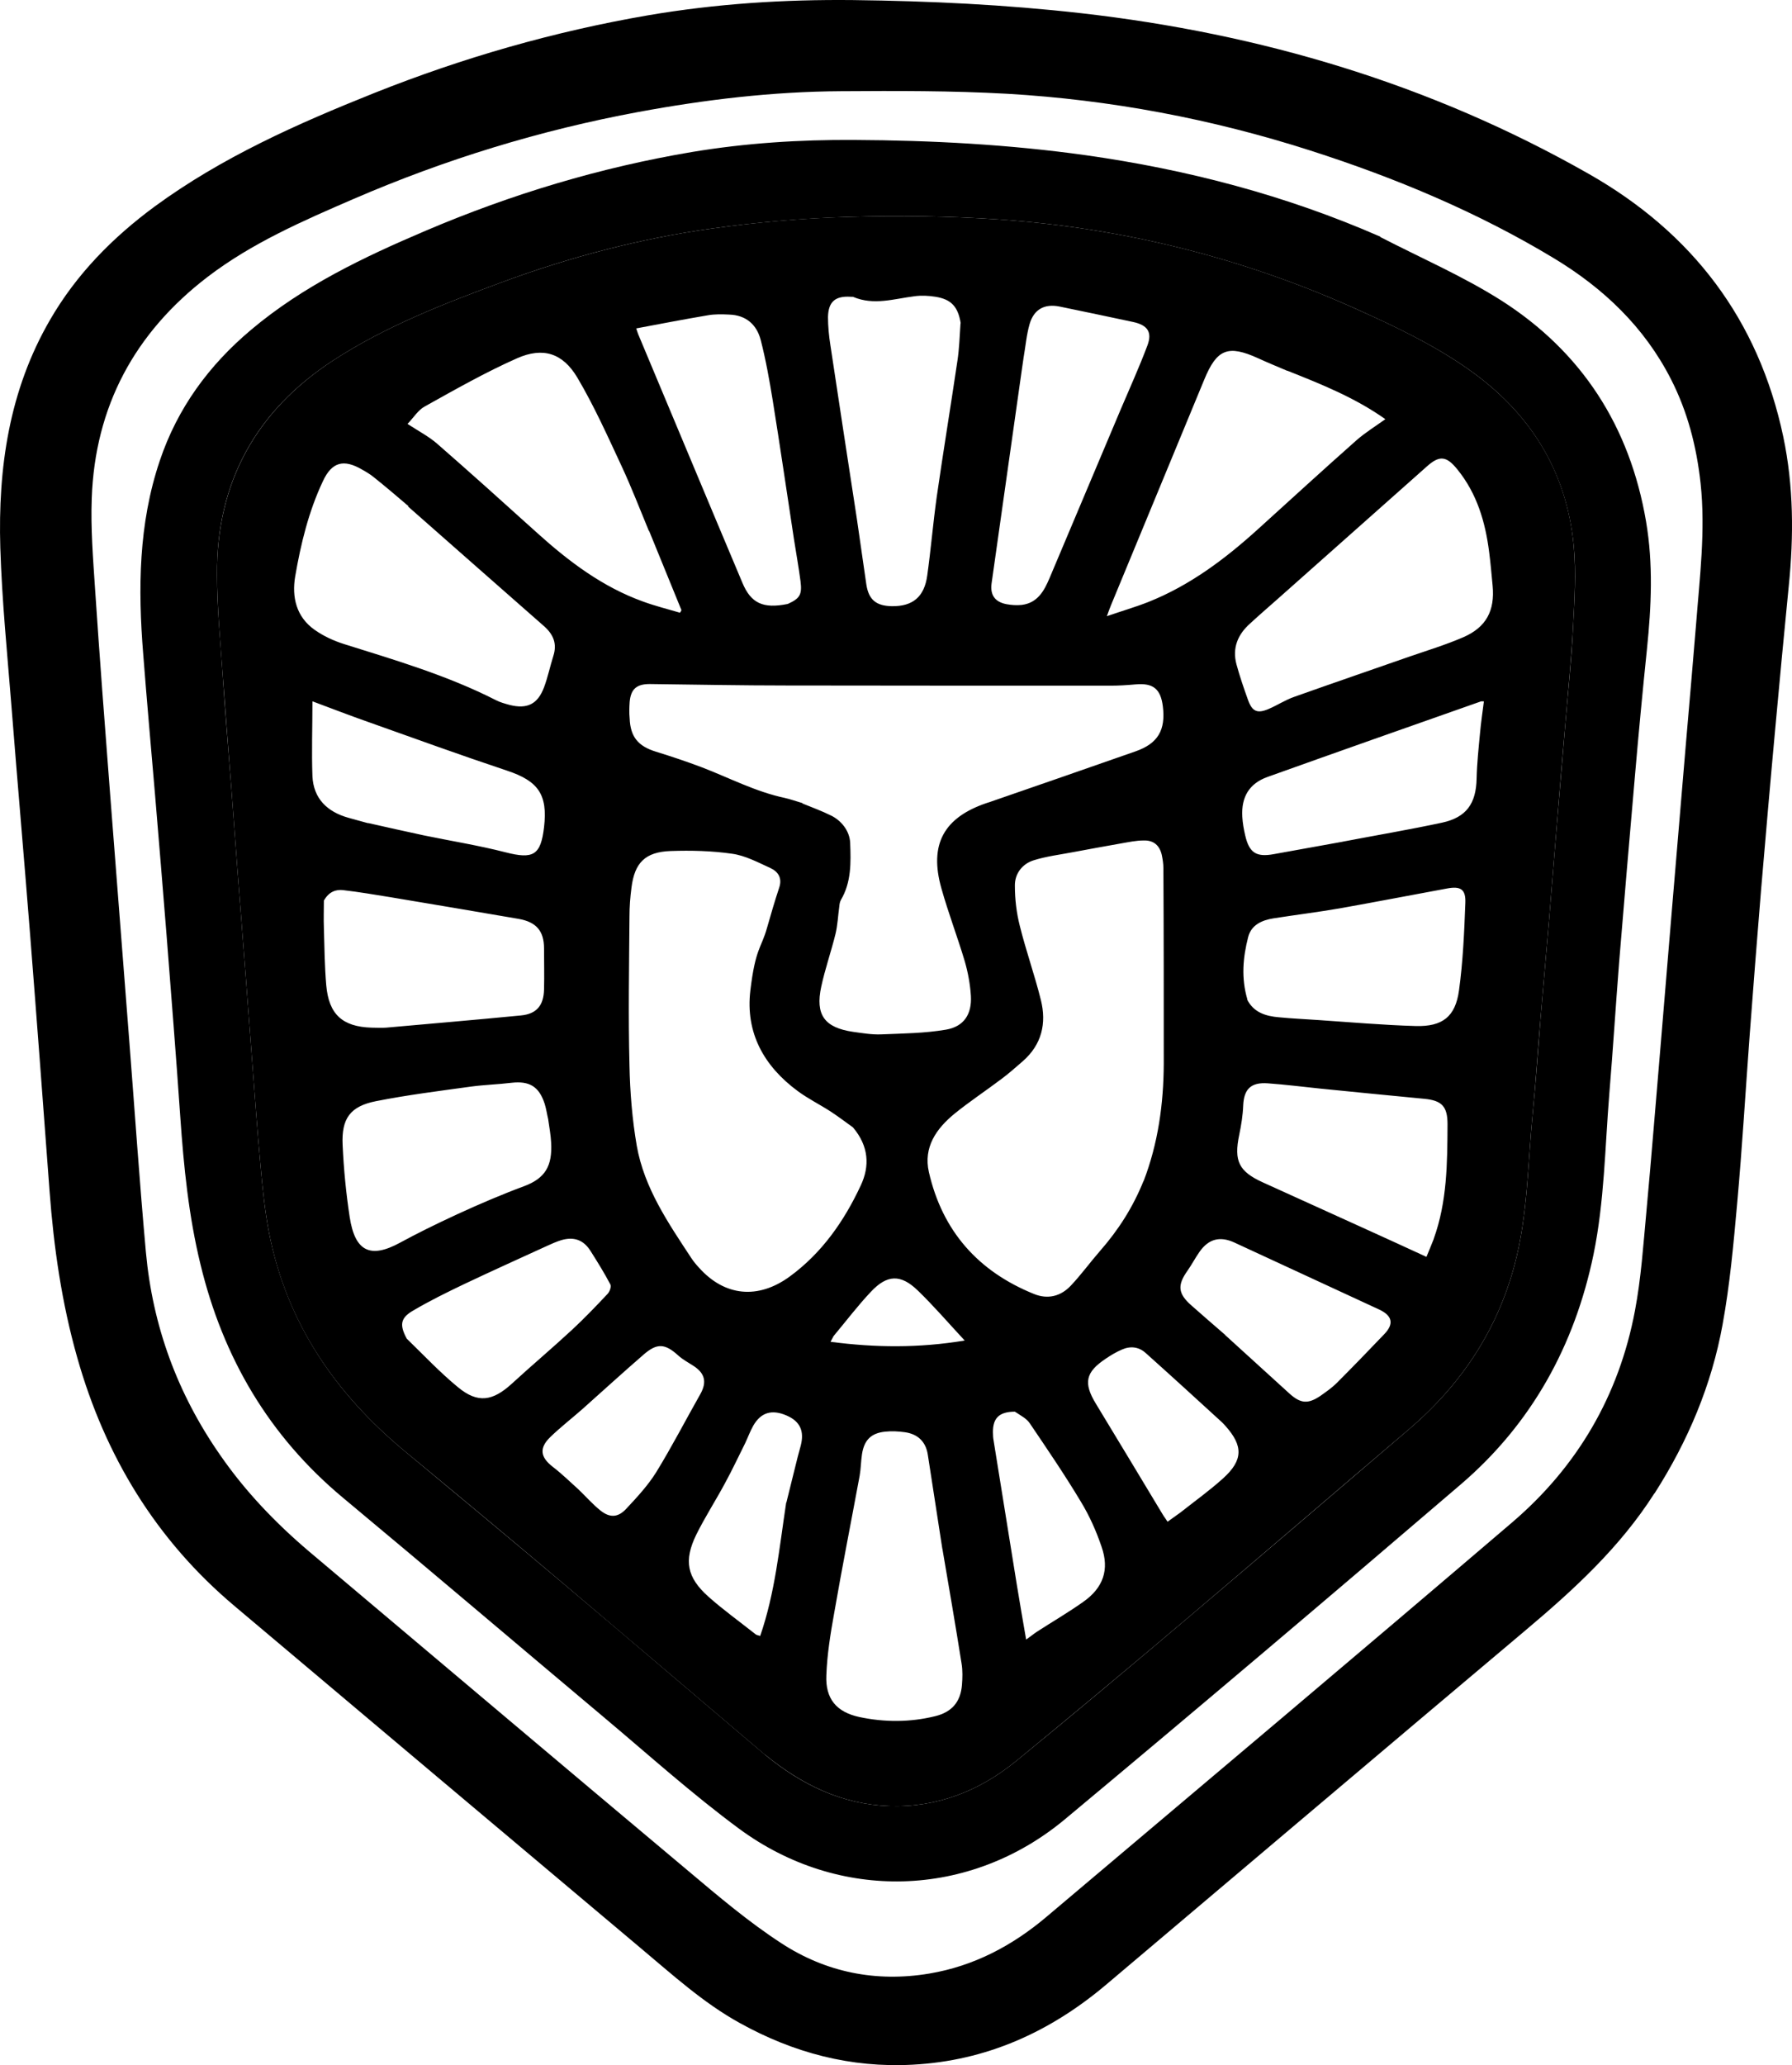
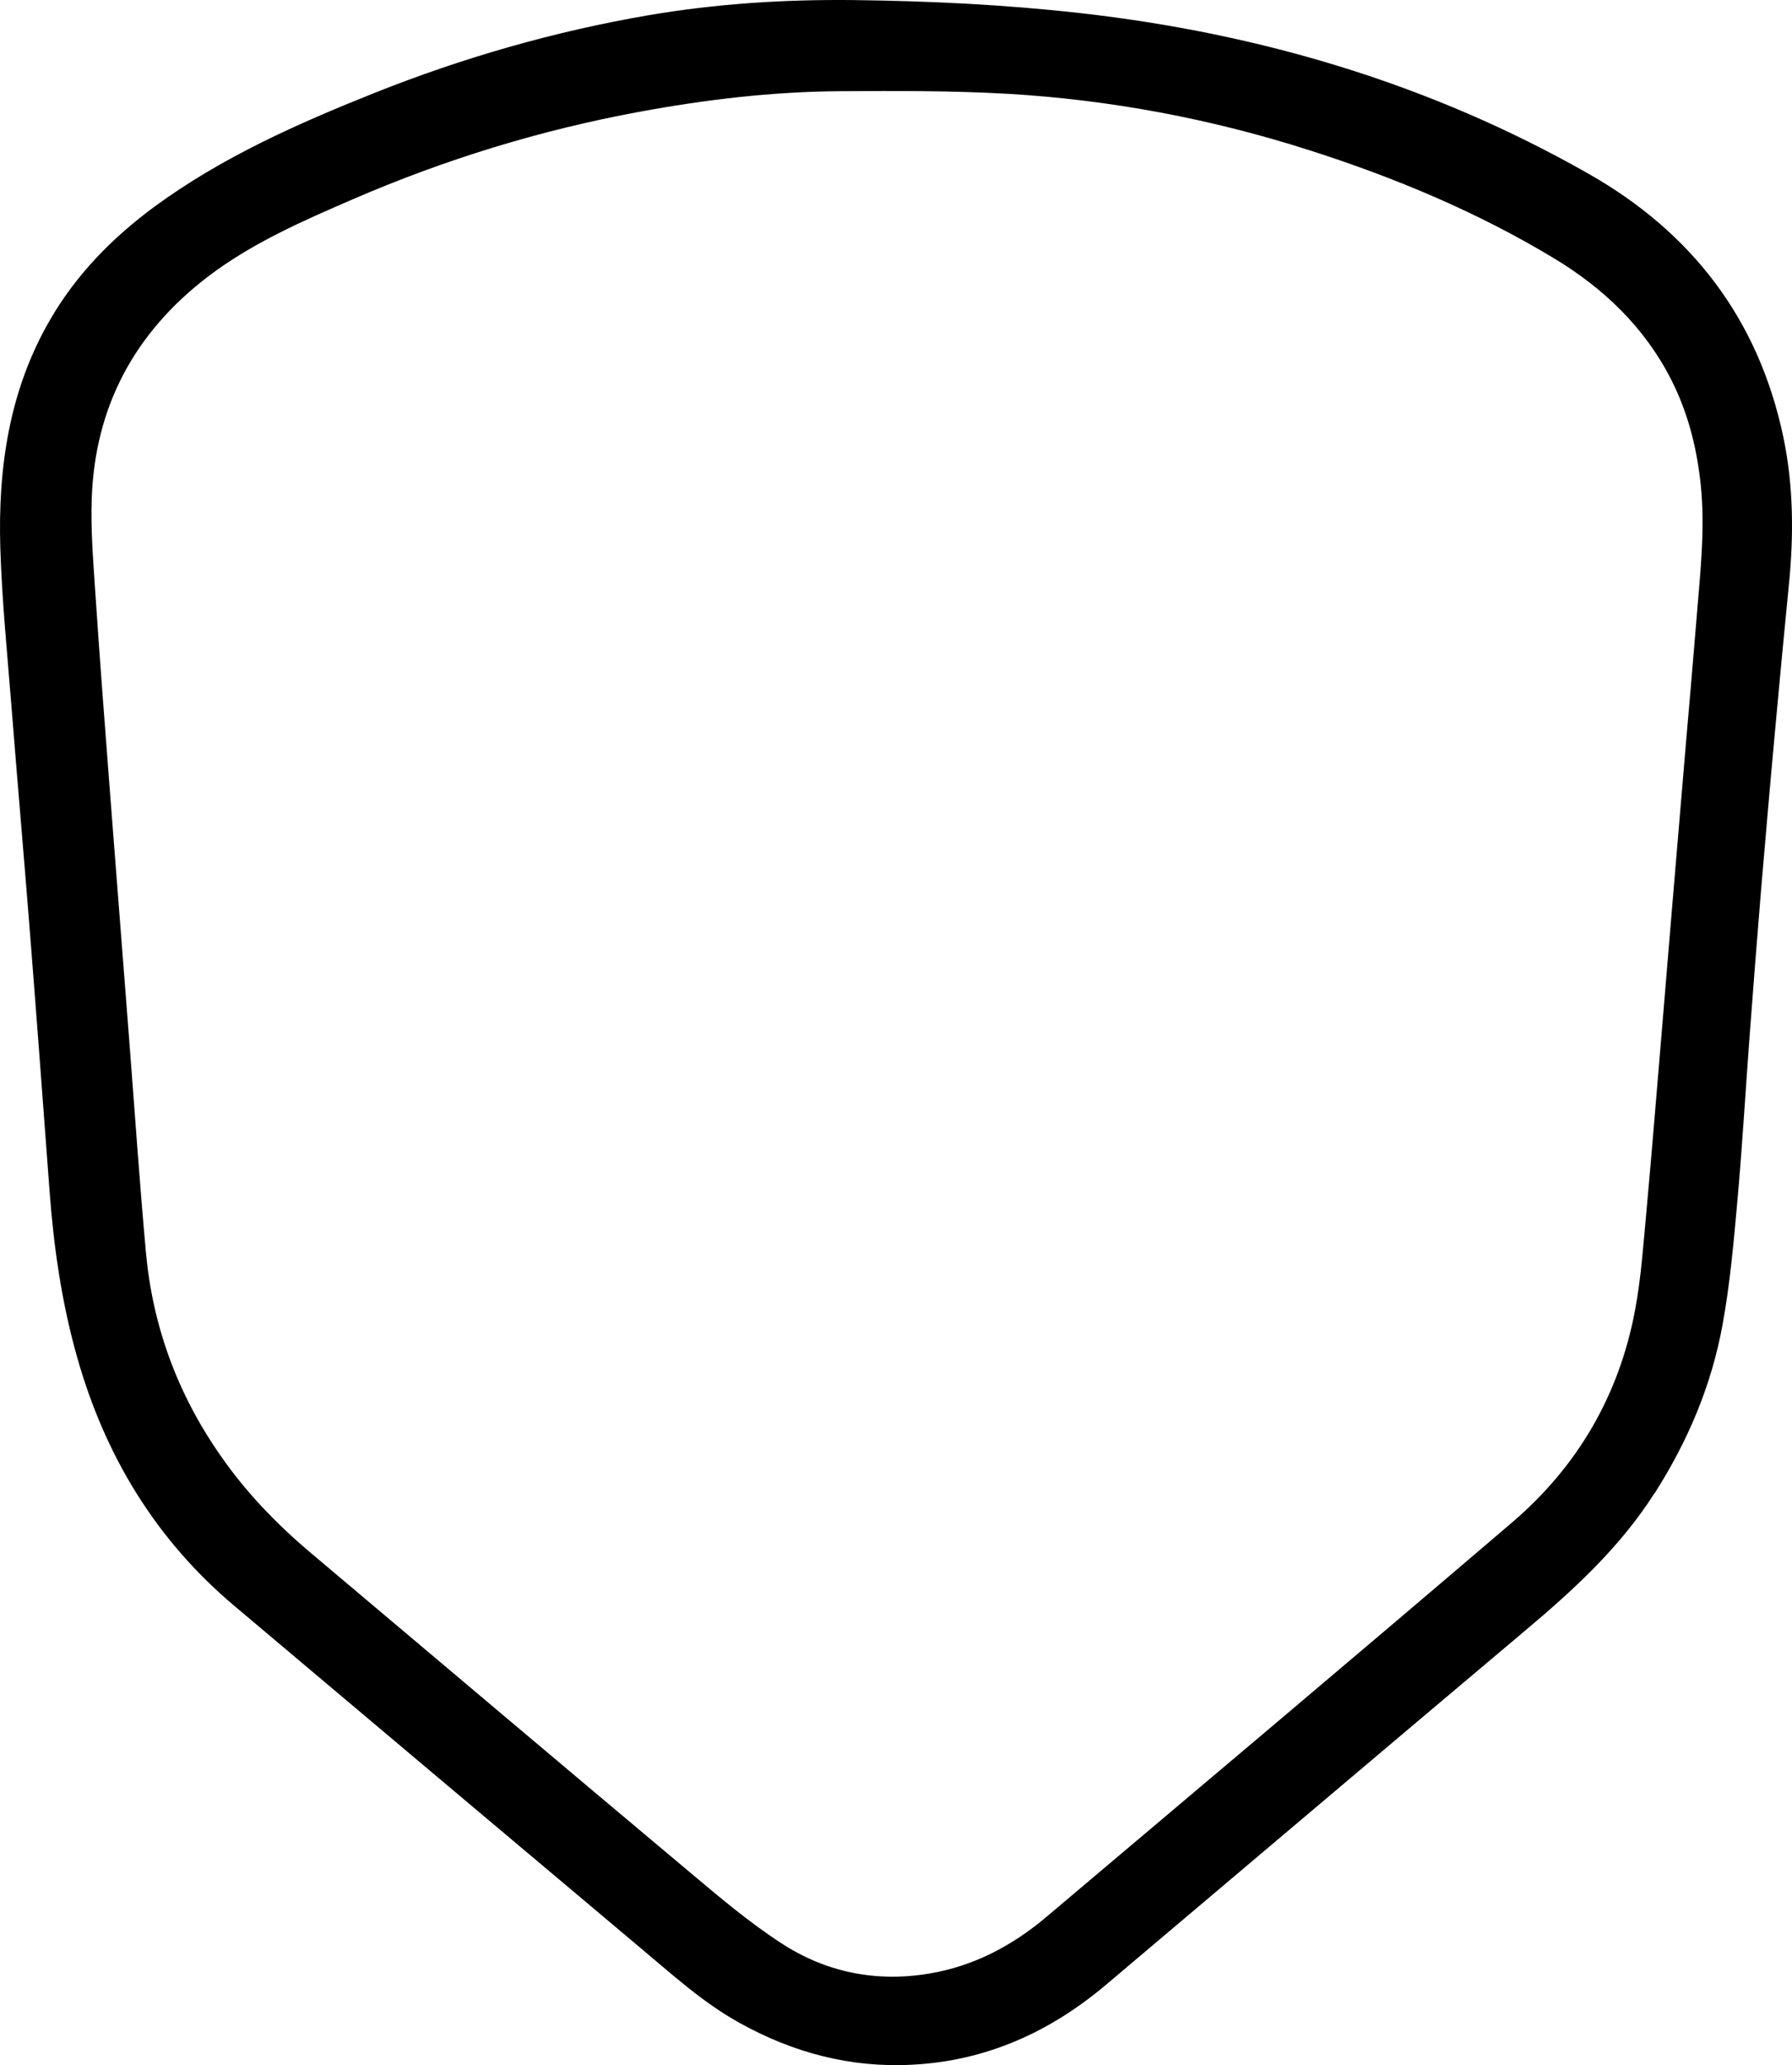
<svg xmlns="http://www.w3.org/2000/svg" id="Laag_2" viewBox="0 0 985.76 1135.28">
  <defs>
    <style>.cls-1{fill:#000;stroke-width:0px;}</style>
  </defs>
  <g id="Layer_1">
    <path class="cls-1" d="M910.07,820.94c-19,29.8-44.4,53-70.9,75.3-77,64.8-153.8,129.9-230.7,194.8-30.8,26-65.9,41.9-106.6,44-33.9,1.8-65.3-6.5-94.9-22.9-20.3-11.2-37.3-26.8-54.9-41.5-74.4-62.5-148.7-125.1-223-187.7-43.3-36.4-71.3-82.6-86.6-136.7-8.5-29.9-12.9-60.5-15.2-91.4-3.5-47-7-94-10.7-141-3.3-42-7-84-10.3-126-2.3-28.9-5.2-57.8-6.1-86.7-1.3-43.8,4.8-86.4,27.3-125.2,14.5-25.1,34.4-45.3,57.6-62.4,37-27.1,78.5-45.5,120.8-62.4,48.7-19.4,98.8-33.8,150.5-42.7C393.77,2.04,431.37-.36,469.37.04c41.9.5,83.6,2.5,125.2,7.2,98.9,11.2,192.6,39,279.3,88.3,56.9,32.3,93.5,80.1,107.1,144.6,5.7,27.1,5.8,54.6,3,82.1-2.6,26.3-5.1,52.7-7.5,79.1-2.7,29.2-5.2,58.4-7.7,87.6-2.2,26.7-4.3,53.5-6.3,80.2-2.3,30.9-4.1,61.8-6.9,92.7-2,22.2-4,44.5-8,66.3-6,33.2-19,64-37.4,92.8M121.07,799.84c13.8,20,30.5,37.4,49,53.1,69.6,58.6,139.1,117.4,208.8,175.8,16.4,13.8,32.9,27.8,50.9,39.5,24.5,16,52.1,21.6,81.4,16.7,24.5-4.1,45.7-15.3,64.5-31.2,85.4-72.1,171-144.1,256-216.7,36-30.7,58.9-69.8,67.7-116.5,3.4-17.9,4.6-36.3,6.3-54.5,2.8-30.3,5.2-60.7,7.8-91.1,2.1-25.2,4.2-50.4,6.3-75.7,2.5-30,5.1-60.1,7.6-90.1,1.9-21.9,3.8-43.8,5.6-65.7,2-25.9,5.3-51.7,2.5-77.8-2.2-20.1-7.1-39.2-16.3-57.2-14.6-28.6-37-49.9-64.1-66.3-42.2-25.5-87.5-44.4-134.3-59.4-54.3-17.4-110-27.9-166.9-31.2-30.4-1.7-60.9-1.6-91.4-1.4-37.4.2-74.4,4.6-111.2,11.4-54,10-106.2,26-156.7,47.8-28,12.1-55.9,24.2-80.4,42.9-40.1,30.7-61.9,71.2-63.7,121.7-.6,16.4.7,32.9,1.8,49.4,2.5,37.7,5.4,75.4,8.3,113.1,3.5,45.5,7.1,91,10.6,136.5,3,38.5,5.6,77.1,9.1,115.5,3.7,40.4,17.2,77.5,40.8,111.4h0Z" />
-     <path class="cls-1" d="M759.17,130.24c22.5,11.6,45.6,21.6,66.6,34.9,44.4,28.3,70.8,69.3,79.7,121.5,4,23.4,2.9,46.8.5,70.2-2.4,23.2-4.6,46.4-6.6,69.6-3,34.2-5.9,68.4-8.7,102.5-1.9,24.1-3.4,48.2-5.4,72.3-2.4,29.5-2.7,59.2-8.7,88.4-10.4,50.1-34,92.9-72.8,126.2-72.3,61.9-144.9,123.4-218,184.3-52.4,43.6-124.4,45.6-179.3,5.1-25.6-18.9-49.3-40.2-73.7-60.7-48-40.3-95.7-80.9-143.9-121-40.9-34-66.2-77.2-78.6-128.5-6.5-26.6-9.2-53.7-11.1-81-2.3-33.6-5-67.1-7.6-100.6-2-25.6-4.2-51.1-6.3-76.7-2.2-25.7-4.5-51.4-6.5-77.2-2.9-35.9-2.6-71.5,9.1-106.2,9.7-28.9,27-52.5,50.2-72,28.6-24.1,62-40,96.1-54.5,47.2-20.1,96-34.8,146.6-43.3,29.5-4.9,59.2-6.8,89.1-6.6,42.7.2,85.3,2.5,127.5,8.4,55.8,7.9,109.9,22,162,44.8M421.07,964.84c19.8,16.2,42,27.1,68.1,28,26.5.9,49.8-8.4,70-24.9,32.1-26.2,63.9-52.9,95.6-79.7,40.1-33.9,79.9-68.1,119.8-102.1,28.7-24.4,48.9-54.3,58.6-90.9,7.3-27.4,7.2-55.6,10-83.6,1.7-17.4,2.9-34.8,4.3-52.2,1.5-18.1,3.2-36.1,4.7-54.2,1.5-17.6,2.8-35.1,4.3-52.7,1.5-18.6,3.2-37.1,4.7-55.7,1.4-17.1,3.3-34.1,4.1-51.2.8-15.3,1.9-30.7.4-45.8-4-41.4-24.4-73.5-58.4-97.2-18.9-13.2-39.7-23.1-60.6-32.5-62.8-28.3-128.6-44.8-197.2-49.5-27.5-1.9-55.3-2.2-82.9-1.4-25.1.8-50.2,2.9-75,6.4-39.4,5.5-77.9,15.6-115.2,29.4-32.2,11.9-64.2,24.3-93.1,43.1-42.4,27.6-64.3,67-63.9,117.8,0,18.3,1.9,36.5,3.1,54.8,1.4,20.9,3.2,41.8,4.8,62.7,1.1,14.3,2.1,28.5,3.2,42.8,1.6,20.6,3.2,41.1,4.8,61.7,1.1,14.1,2.1,28.2,3.2,42.3,1.6,20.4,3,40.8,4.9,61.2,1.1,12.1,2.3,24.2,4.6,36.1,9.7,49.6,36.5,88.6,74.9,120.4,29.2,24.2,58.4,48.5,87.5,73,36.8,31,73.4,62.3,110.7,93.9h0Z" />
-     <path class="cls-1" d="M420.77,964.64c-37-31.4-73.6-62.6-110.4-93.7-29-24.5-58.2-48.8-87.5-73-38.4-31.8-65.3-70.8-74.9-120.4-2.3-11.9-3.5-24-4.6-36.1-1.9-20.4-3.3-40.8-4.9-61.2-1.1-14.1-2.1-28.2-3.2-42.3-1.6-20.6-3.2-41.1-4.8-61.7-1.1-14.3-2.1-28.5-3.2-42.8-1.6-20.9-3.3-41.8-4.8-62.7-1.3-18.3-3-36.5-3.1-54.8-.3-50.8,21.5-90.1,63.9-117.8,28.9-18.8,60.9-31.2,93.1-43.1,37.4-13.8,75.8-23.9,115.2-29.4,24.8-3.5,50-5.7,75-6.4,27.6-.8,55.3-.5,82.9,1.4,68.6,4.7,134.5,21.2,197.2,49.5,21,9.4,41.7,19.3,60.6,32.5,34,23.7,54.5,55.8,58.4,97.2,1.4,15.1.4,30.6-.4,45.8-.9,17.1-2.7,34.2-4.1,51.2-1.6,18.6-3.2,37.1-4.7,55.7-1.5,17.6-2.8,35.1-4.3,52.7-1.5,18.1-3.2,36.1-4.7,54.2-1.5,17.4-2.6,34.8-4.3,52.2-2.8,27.9-2.7,56.2-10,83.6-9.7,36.6-29.9,66.5-58.6,90.9-40,34-79.8,68.2-119.8,102.1-31.7,26.8-63.5,53.4-95.6,79.7-20.2,16.5-43.5,25.8-70,24.9-26.1-.9-48.2-11.8-68.3-28.2M441.27,441.64c5.4,2.2,10.9,4.2,16.1,6.8s10,8.1,10.3,14.9c.4,10.8.7,21.6-5.1,31.4-.6,1.1-.8,2.5-.9,3.7-.7,5-.9,10.2-2.1,15.1-2.4,9.7-5.7,19.1-7.8,28.8-3.4,15.6,1.8,22.6,17.5,24.9,5.1.7,10.3,1.6,15.4,1.4,11.9-.5,24-.6,35.7-2.6,9.9-1.7,14.3-8.5,13.7-18.6-.4-6.4-1.6-12.9-3.4-19.1-4-13.4-9-26.4-12.8-39.9-6.9-24.3,1.3-39.1,25.2-47.1.3-.1.6-.2,1-.3,26.9-9.3,53.8-18.6,80.6-28,12.3-4.3,16.6-11.7,15-24.7-1.2-9.7-5.4-13-15.1-12.1-4.5.4-9,.7-13.4.7-59.5,0-118.9,0-178.4-.1-25.1,0-50.3-.5-75.4-.8-7.2,0-10.4,2.8-11,9.9-.2,3-.3,6,0,9,.4,10.2,4.7,15.3,14.5,18.3,8.4,2.6,16.8,5.4,25,8.5,15.2,5.8,29.7,13.5,45.8,16.9,3.1.7,6.1,1.8,9.9,2.9M629.07,649.34c8-20.8,11-42.5,11.1-64.6,0-35.8,0-71.6-.2-107.4,0-2.5-.4-5-.9-7.4-1.2-5.2-4.5-8.1-10-7.9-4.1,0-8.2.9-12.3,1.6-8.8,1.5-17.6,3.2-26.4,4.8-7.3,1.4-14.8,2.3-21.8,4.5-6.3,2-10.4,7.4-10.3,14,0,7.4.9,14.9,2.7,22,3.4,13.7,8.2,27.1,11.6,40.8,3.2,12.8.5,24.5-9.9,33.6-3.8,3.3-7.5,6.6-11.5,9.6-8.6,6.5-17.7,12.5-26.1,19.3-10,8.2-17.2,18.4-14.1,32.1,7.4,32.4,27.1,54.6,57.8,67,7.6,3.1,14.7,1.3,20.2-4.5,5.7-6,10.6-12.8,16.1-19.1,10-11.4,18.1-23.9,24-38.6M469.17,619.74c-4-2.9-8-5.9-12.1-8.6-6-3.9-12.5-7.1-18.2-11.3-18.6-13.7-28.9-32-26.1-55.4s6-23,9.2-34.5c2.1-7.3,4.2-14.6,6.6-21.8,1.9-5.4-.5-9-4.9-11-6.8-3.1-13.7-6.8-20.9-7.8-11.1-1.6-22.6-1.9-33.9-1.5-14,.5-19.8,6.5-21.5,20.1-.7,5.3-1.1,10.6-1.1,15.9-.2,27.3-.7,54.6,0,81.9.3,14.7,1.5,29.6,4,44.1,4.1,23.3,17.4,42.6,30.1,61.9,1.2,1.8,2.6,3.5,4.1,5.1,14,15.7,32.4,17.8,50.1,4.8,17.6-12.9,29.8-30.4,38.9-49.9,5.1-10.8,4.4-21.7-4.2-31.9M702.87,329.24c-5.1,4.5-10.3,9-15.3,13.6-6.7,6-9.8,13.4-7.4,22.4,1.8,6.6,4,13,6.3,19.4,2.3,6.5,5.1,7.8,11.4,5.1,4.7-2,9.1-4.9,13.9-6.6,21.1-7.5,42.4-14.8,63.6-22.2,9.9-3.4,20-6.5,29.5-10.6,12.7-5.5,17.5-14.6,16.2-28.4-.6-6.1-1.1-12.3-1.9-18.4-2.1-16.6-6.7-32.2-17.5-45.5-6-7.4-9.8-7.9-16.9-1.5-27.2,24.1-54.3,48.2-81.9,72.7M224.67,278.24c-6.2-5.3-12.4-10.6-18.8-15.7-2-1.7-4.4-3.1-6.7-4.4-10.1-5.9-16.6-4.2-21.5,6.3-7.9,16.7-12.2,34.5-15.3,52.5-1.9,11.3.6,22.2,10.7,29.3,4.8,3.4,10.4,6,16.1,7.8,28.4,8.9,57,17.3,83.7,30.9,2.3,1.2,5,1.9,7.5,2.6,9.6,2.4,15.4-.4,18.9-9.7,2.1-5.6,3.3-11.5,5.1-17.2,2.2-6.8,0-11.9-5.1-16.4-24.8-21.7-49.5-43.6-74.8-65.8M356.97,291.94c-4.9-11.8-9.5-23.8-14.9-35.4-7.7-16.5-15.2-33.3-24.5-49-8-13.4-18.8-16.9-33.1-10.6-17.4,7.7-34.1,17.2-50.8,26.5-3.7,2-6.2,6.2-9.5,9.6,6.3,4.1,11.7,6.9,16.2,10.8,18.6,16.2,36.9,32.7,55.2,49.2,17.4,15.7,36,29.7,58.3,37.7,6.6,2.4,13.4,4.1,20.2,6.1.3-.5.5-.9.8-1.4-5.8-14.3-11.7-28.6-17.8-43.6M708.07,203.84c-5.4-2.3-10.8-4.5-16-6.9-16.5-7.5-22.7-5.1-29.6,11.7-17.1,41.3-34.2,82.7-51.3,124-.7,1.6-1.2,3.2-2.3,6.1,8.4-2.9,15.7-5,22.8-7.8,22.9-9.1,42.3-23.7,60.4-40.1,18-16.3,35.9-32.7,54.1-48.8,4.8-4.2,10.3-7.6,15.9-11.6-16.7-11.8-34.9-19.1-53.8-26.6M528.47,177.64c-1.5-9-5.1-13.1-13.9-14.5-3.7-.6-7.7-.8-11.4-.3-11.3,1.4-22.4,5.2-33.8.4-.4-.2-1,0-1.5-.1-8.4-.5-12.2,2.7-12.4,11.1,0,5.1.5,10.3,1.3,15.4,4.8,31.9,9.7,63.8,14.6,95.7,1.8,12,3.4,24,5.2,36,1.3,8.4,5.4,11.7,13.9,11.9,11.6.2,18-5.1,19.6-16.9,2-14.3,3.2-28.8,5.2-43.1,3.6-25,7.7-49.9,11.4-74.9,1-6.5,1.2-13.2,1.7-20.6M518.37,851.44c-2.7-17.3-5.3-34.5-8-51.8-1.1-7.1-5.5-11.3-12.6-12.3-3.6-.5-7.3-.7-10.9-.3-7.7.8-11.5,4.6-12.7,12.4-.6,3.9-.6,8-1.3,11.9-4.7,25.4-9.7,50.6-14.1,76-2,11.1-3.8,22.4-4.2,33.6-.6,13,5.6,20.3,18.3,23,13.8,2.9,27.8,2.9,41.6-.5,9.3-2.3,14-8,14.7-17.3.3-3.8.4-7.7-.2-11.5-3.3-20.9-6.9-41.7-10.6-63.4M562.97,197.24c-.3,2.3-.7,4.6-1,6.9-5.5,38.8-11,77.7-16.5,116.5-.9,6.4,1.8,10.3,8.2,11.5,2.7.5,5.6.7,8.4.4,8.7-1.1,12.3-7.7,15.3-14.8,13-30.8,26-61.6,39-92.4,5-11.8,10.3-23.4,14.8-35.4,2.8-7.4,0-11.2-7.7-12.9-13.5-2.9-27-5.7-40.5-8.5-8.3-1.7-14.2,1.4-16.6,9.6-1.7,5.9-2.2,12.1-3.4,19M788.67,681.04c7.4-20.4,7.5-41.7,7.6-63,0-9.8-3.1-13.1-12.9-14-19-1.8-38.1-3.7-57.1-5.6-9.6-1-19.2-2.2-28.8-2.9-9.4-.7-13.2,3.2-13.6,12.2-.2,5.4-1.1,10.9-2.2,16.2-3,14.3-.2,20.1,13.1,26.1,19.4,8.8,38.8,17.6,58.2,26.4,10.4,4.7,20.8,9.5,31.7,14.5,1.4-3.4,2.6-6.2,4-9.8M301.57,615.34c-.7-2.9-1.1-5.9-2-8.7-3.1-9.4-8.4-12.5-18.2-11.4-7.4.9-14.9,1.1-22.3,2.1-17.4,2.4-35,4.6-52.2,8-14.2,2.8-19.1,9.5-18.4,24.1.6,13.3,1.9,26.6,3.9,39.7,2.9,18.7,11.2,23,27.7,14s44.6-22.3,68.1-31c11.9-4.4,15.7-11.3,15-24-.2-4-.9-7.9-1.6-12.7M433.27,332.04c6.7-3,8-5.1,7.1-12.4-1-7.7-2.4-15.4-3.6-23.1-3.9-25.5-7.6-50.9-11.7-76.4-1.8-11.1-3.8-22.3-6.6-33.2-2.2-8.5-8.1-13.7-17.3-14-4-.2-8-.3-11.9.4-13,2.2-26,4.7-39.3,7.2.6,1.7.8,2.5,1.1,3.2,19.1,45.5,38.1,91.1,57.3,136.6,4.7,11.3,11.4,14.4,24.8,11.7M178.17,494.94c0,5.1-.2,10.2,0,15.3.3,10.5.4,21,1.3,31.4,1.4,16,8.9,22.8,24.9,23.3,2.7,0,5.3.2,8,0,24.7-2.2,49.4-4.3,74.1-6.7,8.7-.8,12.6-5.5,12.8-14.3.2-7.5,0-15,0-22.5,0-9.7-4.3-14.6-14-16.3-23.4-4-46.9-8-70.4-11.9-8.7-1.4-17.4-2.9-26.1-3.9-4.1-.5-7.9,1-10.5,5.6M686.07,549.54c3.6,7.1,10.3,9.1,17.5,9.7,7.1.7,14.3,1,21.4,1.5,17.9,1.2,35.9,2.8,53.8,3.3,14.7.4,21.8-5.1,23.8-19.5,2.2-16,2.9-32.1,3.5-48.2.3-7.5-2.6-9.3-10.1-7.9-19.6,3.6-39.2,7.4-58.9,10.9-12.1,2.1-24.4,3.6-36.5,5.5-6.4,1-12.3,3.6-14,10.4-2.8,11-3.9,22.3-.4,34.2M738.37,462.74c18.3-3.5,36.7-6.6,54.9-10.5,13.4-2.9,18.7-10.5,19-24.2.2-8.5,1.1-16.9,1.9-25.3.5-5.7,1.4-11.4,2.1-17.2h-1.5c-39.2,13.8-78.5,27.6-117.6,41.6-10,3.6-14.4,11-13.8,21.8.2,3.5.8,6.9,1.6,10.3,2.2,9.6,6.1,12.1,15.8,10.3,12.3-2.2,24.6-4.4,37.7-6.8M202.47,452.44c10.2,2.3,20.4,4.6,30.7,6.8,15,3.1,30.1,5.5,44.9,9.3,15.2,3.9,19.4,1.7,21.2-13.8,2.1-18-3.2-25.4-20.4-31.1-25.5-8.5-50.9-17.7-76.2-26.7-10-3.5-19.8-7.3-30.8-11.4,0,14.4-.5,27.8,0,41.2.6,12.3,8.1,19.5,19.7,22.8,3.4.9,6.7,1.9,10.9,3M223.77,735.94c9.3,9,18.2,18.5,28.2,26.7,10.9,9,19.1,7.6,29.6-2,10.9-10,22.2-19.5,33.1-29.6,6.8-6.3,13.2-13,19.6-19.8,1.1-1.2,2.1-3.9,1.5-5.1-3.3-6.3-7.1-12.4-10.9-18.4-3.9-6.2-9.3-8.1-16.4-5.9-2.5.8-5,1.9-7.4,3-15.3,7-30.6,13.9-45.8,21.1-9.6,4.6-19.2,9.3-28.3,14.7-6.8,4-7.2,7.9-3.2,15.3M673.97,733.94c11.8,10.7,23.6,21.5,35.4,32.2,6.1,5.5,10.2,5.8,17,1.2,3.1-2.2,6.3-4.4,9-7.1,8.8-8.8,17.5-17.8,26.1-26.8,5.4-5.6,4.5-10.1-2.7-13.5-26.6-12.3-53.2-24.6-79.8-36.9-7.9-3.6-14.1-2-19.1,5.1-2.4,3.4-4.3,7.1-6.7,10.5-5.6,7.9-5.2,12.5,2.2,19,6,5.3,12,10.5,18.6,16.2M318.17,818.74c4.1,3.9,7.8,8.2,12.2,11.7,5.2,4.1,9.7,3.8,14.2-1.1,5.9-6.3,11.9-12.8,16.4-20,8.6-14,16.2-28.7,24.3-43,3.7-6.6,2.5-11.5-4-15.6-2.8-1.8-5.8-3.4-8.2-5.6-7.3-6.6-11.6-6.9-19-.5-11.3,9.8-22.4,19.9-33.6,29.9-5.9,5.2-12.1,10-17.7,15.4-6.4,6.2-5.5,11.2,1.4,16.5,4.7,3.6,9,7.8,14,12.3M558.37,776.04c-9.2,0-12.7,3.9-12.1,13,0,1.2.2,2.3.4,3.5,4.2,26.1,8.4,52.2,12.6,78.2,1.6,10,3.4,20.1,5.2,30.6,2.4-1.7,4.1-3.1,5.9-4.3,8.5-5.5,17.3-10.6,25.6-16.5,10.9-7.7,14.4-17.6,10-30.2-2.9-8.6-6.7-17.1-11.4-24.8-8.8-14.7-18.5-28.9-28.1-43.1-1.7-2.6-4.9-4.2-8.2-6.4M649.77,831.14c7.7-6.1,15.7-11.8,23-18.4,11.1-10,11.2-17.9,1.2-29-.6-.6-1.1-1.3-1.7-1.8-14-12.8-28-25.6-42.1-38.2-3.8-3.4-8.4-3.9-13.1-1.8-3,1.3-5.9,3-8.7,4.9-11.3,7.5-12.5,13.4-5.5,24.9,12.3,20.2,24.4,40.4,36.6,60.6.8,1.4,1.8,2.6,2.8,4.2,2.5-1.8,4.7-3.4,7.4-5.3M432.57,826.04c2.1-8.3,4.1-16.7,6.2-25,.5-2.1,1.2-4.2,1.7-6.3,2.1-8.1-.4-13.4-7.8-16.6-8.1-3.5-14.1-1.7-18.3,5.6-1.7,3-2.9,6.3-4.4,9.5-3.7,7.4-7.2,14.9-11.2,22.2-5.1,9.5-11,18.6-15.8,28.3-6.9,14.2-5.1,23.4,6.6,33.9,8.3,7.4,17.4,13.9,26.1,20.8.4.4,1.1.4,2.5.9,8.2-23.7,10.5-48.2,14.3-73.3M458.67,734.24c-.5.9-1,1.9-1.8,3.4,24.5,3.2,48.4,3.5,73.8-.7-9.2-9.9-17.1-19.1-25.8-27.5-9.4-9.1-16.9-8.8-25.8.7-7.1,7.5-13.3,15.7-20.4,24.2h0v-.1Z" />
  </g>
</svg>